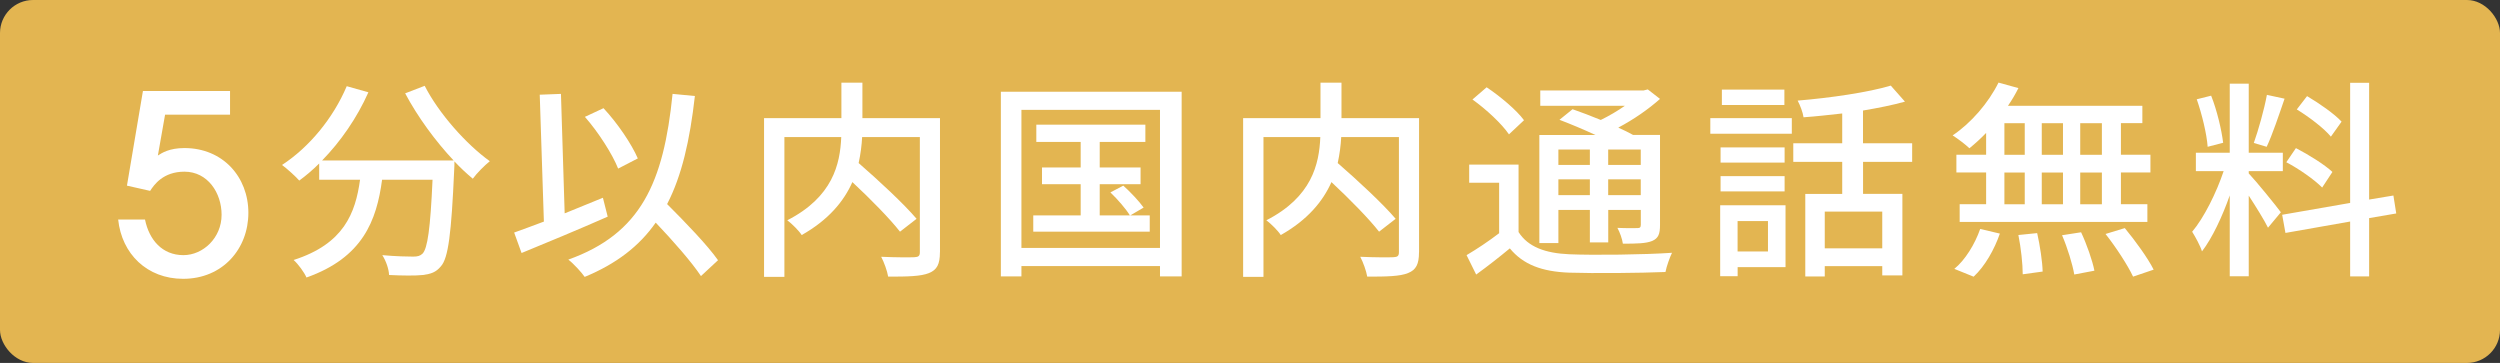
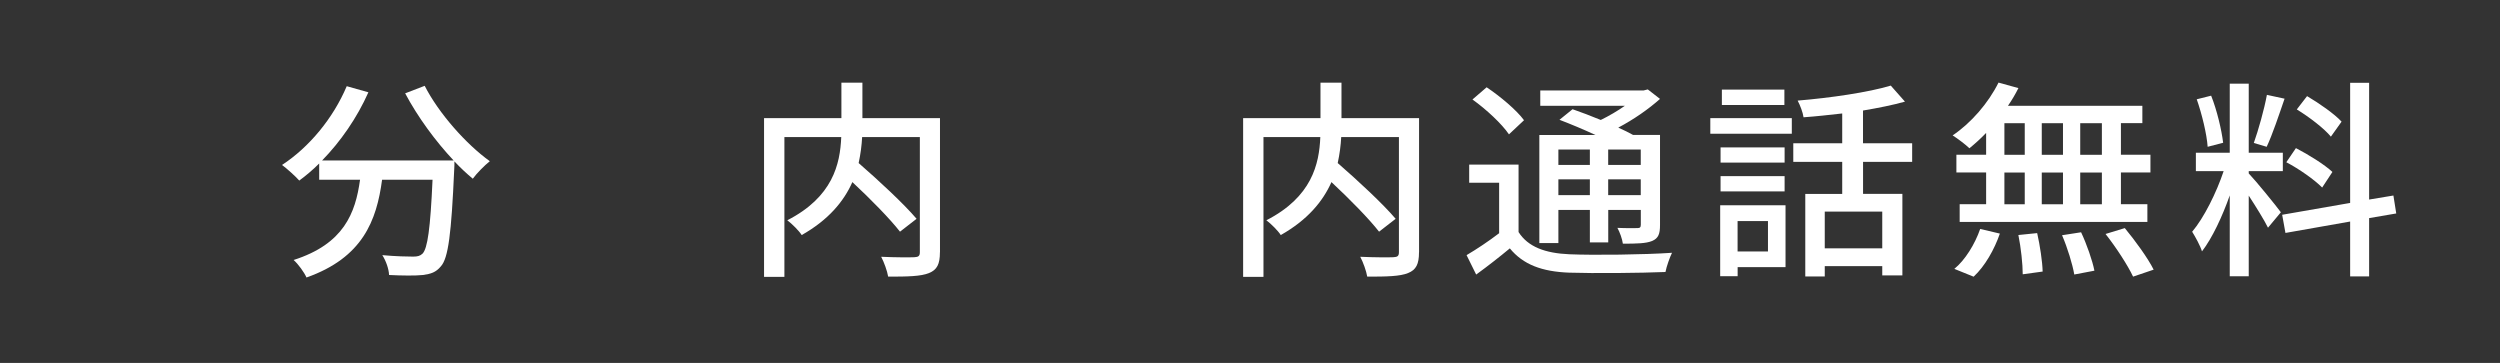
<svg xmlns="http://www.w3.org/2000/svg" id="_レイヤー_2" data-name="レイヤー 2" viewBox="0 0 458.28 66.53">
  <rect x="0" y="0" width="458.28" height="66.53" fill="#333333" stroke="none" />
  <defs>
    <style>
      .cls-1 {
        fill: #fff;
      }

      .cls-1, .cls-2 {
        stroke-width: 0px;
      }

      .cls-2 {
        fill: #e3b551;
      }
    </style>
  </defs>
  <g id="design">
    <g>
-       <rect class="cls-2" width="458.28" height="66.53" rx="6.06" ry="6.06" />
      <g>
-         <path class="cls-1" d="M42.17,16.68v4.34h-11.91l-1.32,7.49c.71-.46,2.08-1.37,4.87-1.37,7.04,0,11.72,5.3,11.72,11.87s-4.68,12.1-11.96,12.1c-6.62,0-11.25-4.57-11.91-10.87h4.92c.76,3.74,3.17,6.53,7.04,6.53,3.59,0,7-3.15,7-7.4,0-4.02-2.55-7.9-6.81-7.9-3.92,0-5.58,2.42-6.29,3.52l-4.25-.96,2.93-17.35h15.98Z" />
        <path class="cls-1" d="M77.85,15.73c2.56,5.03,7.61,10.72,11.94,13.82-.96.77-2.4,2.21-3.12,3.21-1.08-.89-2.24-1.97-3.37-3.17,0,.35,0,1.16-.04,1.51-.52,11.73-1.08,16.22-2.44,17.72-.92,1.12-1.84,1.39-3.29,1.59-1.36.15-3.81.12-6.21,0-.04-1.08-.56-2.59-1.24-3.64,2.44.23,4.73.27,5.65.27.8,0,1.28-.12,1.72-.54.92-.93,1.44-4.57,1.84-13.55h-9.25c-1,7.51-3.56,14.28-13.86,17.92-.4-.93-1.52-2.48-2.36-3.21,9.21-2.94,11.34-8.59,12.18-14.71h-7.49v-2.98c-1.16,1.16-2.4,2.21-3.65,3.13-.68-.77-2.28-2.21-3.16-2.86,4.97-3.25,9.37-8.55,11.86-14.44l3.97,1.12c-2.08,4.68-5.09,9.02-8.49,12.5h24.12c-3.32-3.52-6.61-8.01-8.89-12.31l3.61-1.39Z" />
-         <path class="cls-1" d="M111.39,39.72c-5.45,2.4-11.34,4.84-15.78,6.66l-1.36-3.75c1.52-.54,3.4-1.24,5.45-2.01l-.76-23.26,3.89-.15.68,21.9c2.32-.93,4.69-1.9,7.01-2.86l.88,3.48ZM128.49,50.6c-1.72-2.59-5.09-6.42-8.29-9.79-3,4.3-7.21,7.55-13.02,9.95-.52-.77-2.04-2.44-3-3.17,13.3-4.76,17.47-14.09,19.11-30.38l4.09.39c-.92,8.13-2.4,14.63-5.09,19.81,3.41,3.41,7.41,7.55,9.33,10.29l-3.12,2.9ZM113.31,30.9c-1.04-2.63-3.61-6.66-6.09-9.48l3.41-1.59c2.6,2.79,5.13,6.54,6.29,9.21l-3.6,1.86Z" />
        <path class="cls-1" d="M172.3,46.26c0,2.13-.52,3.21-2,3.79-1.48.62-3.97.66-7.49.66-.16-1.01-.76-2.67-1.28-3.64,2.6.12,5.33.12,6.09.08s1-.23,1-.93v-21.09h-10.58c-.08,1.51-.28,3.1-.64,4.76,3.69,3.21,8.29,7.47,10.62,10.22l-3.04,2.36c-1.84-2.36-5.41-6-8.73-9.09-1.56,3.52-4.37,6.93-9.29,9.71-.48-.77-1.76-2.05-2.64-2.71,8.33-4.26,9.69-10.29,9.89-15.25h-10.42v25.62h-3.73v-29.1h14.18v-6.5h3.85v6.5h14.22v24.61Z" />
-         <path class="cls-1" d="M216.61,16.81v33.86h-3.97v-1.9h-25.4v1.9h-3.77V16.81h33.13ZM212.64,45.45v-25.31h-25.4v25.31h25.4ZM210.76,39.49v2.98h-21.35v-2.98h8.69v-5.73h-7.09v-3.06h7.09v-4.68h-8.13v-3.17h19.99v3.17h-8.37v4.68h7.49v3.06h-7.49v5.73h5.53c-.72-1.2-2.24-2.94-3.57-4.22l2.36-1.24c1.36,1.2,2.96,2.94,3.73,4.02l-2.44,1.43h3.56Z" />
        <path class="cls-1" d="M260.12,46.26c0,2.13-.52,3.21-2,3.79-1.48.62-3.97.66-7.49.66-.16-1.01-.76-2.67-1.28-3.64,2.6.12,5.33.12,6.09.08s1-.23,1-.93v-21.09h-10.58c-.08,1.51-.28,3.1-.64,4.76,3.69,3.21,8.29,7.47,10.62,10.22l-3.04,2.36c-1.84-2.36-5.41-6-8.73-9.09-1.56,3.52-4.37,6.93-9.29,9.71-.48-.77-1.76-2.05-2.64-2.71,8.33-4.26,9.69-10.29,9.89-15.25h-10.42v25.62h-3.73v-29.1h14.18v-6.5h3.85v6.5h14.22v24.61Z" />
        <path class="cls-1" d="M278.38,42.55c1.72,2.71,4.89,3.87,9.29,4.06,4.53.19,13.74.08,18.83-.27-.4.81-1,2.48-1.2,3.52-4.61.19-13.02.27-17.67.12-4.97-.19-8.41-1.47-10.86-4.45-1.92,1.59-3.93,3.17-6.17,4.8l-1.76-3.56c1.84-1.08,4.05-2.55,5.97-4.02v-9.25h-5.49v-3.33h9.05v12.38ZM276.61,24.63c-1.28-1.9-4.17-4.6-6.69-6.39l2.6-2.24c2.48,1.66,5.49,4.18,6.85,6.04l-2.76,2.59ZM285.67,44.56h-3.49v-19.81h10.3c-2.16-1.01-4.57-2.01-6.61-2.79l2.4-1.94c1.56.54,3.4,1.24,5.17,1.97,1.52-.74,3.08-1.66,4.41-2.59h-15.5v-2.82h18.95l.76-.19,2.24,1.74c-2.08,1.86-4.85,3.79-7.65,5.26,1.04.46,1.96.93,2.72,1.35h4.93v16.49c0,1.63-.28,2.44-1.44,2.94-1.12.46-2.8.5-5.37.5-.12-.89-.56-2.09-1-2.9,1.68.08,3.21.04,3.69.04.44,0,.6-.15.6-.62v-2.71h-5.97v5.96h-3.37v-5.96h-5.77v6.08ZM285.67,27.41v2.83h5.77v-2.83h-5.77ZM291.44,35.77v-2.9h-5.77v2.9h5.77ZM300.77,27.41h-5.97v2.83h5.97v-2.83ZM300.77,35.77v-2.9h-5.97v2.9h5.97Z" />
        <path class="cls-1" d="M313.52,21.65h14.94v2.86h-14.94v-2.86ZM327.3,48.97h-8.77v1.66h-3.2v-13h11.98v11.34ZM327.14,29.81h-11.74v-2.79h11.74v2.79ZM315.4,32.29h11.74v2.79h-11.74v-2.79ZM327.1,19.25h-11.46v-2.82h11.46v2.82ZM318.52,40.53v5.57h5.57v-5.57h-5.57ZM341.52,29.66v5.88h7.21v14.94h-3.69v-1.7h-10.54v1.9h-3.57v-15.13h6.77v-5.88h-8.97v-3.41h8.97v-5.46c-2.4.27-4.81.54-7.09.7-.12-.89-.64-2.24-1.08-3.06,6.01-.5,12.98-1.51,17.07-2.75l2.6,2.94c-2.2.62-4.89,1.16-7.69,1.63v6h9.01v3.41h-9.01ZM345.04,38.79h-10.54v6.73h10.54v-6.73Z" />
        <path class="cls-1" d="M364.06,24.39c-1,1.04-2.04,1.97-3.04,2.79-.68-.66-2.16-1.78-3.08-2.36,3.4-2.28,6.57-5.96,8.41-9.68l3.65,1.01c-.56,1.12-1.2,2.21-1.92,3.25h24.64v3.17h-3.93v5.8h5.41v3.25h-5.41v5.81h4.85v3.25h-34.41v-3.25h4.85v-5.81h-5.45v-3.25h5.45v-3.99ZM358.26,49.28c1.96-1.59,3.77-4.53,4.73-7.31l3.61.85c-1,2.9-2.72,5.96-4.81,7.9l-3.53-1.43ZM367.43,28.38h3.73v-5.8h-3.73v5.8ZM367.43,37.44h3.73v-5.81h-3.73v5.81ZM373.44,42.74c.52,2.28.96,5.26,1,7.04l-3.65.5c0-1.82-.32-4.88-.8-7.2l3.45-.35ZM378.17,28.38v-5.8h-3.89v5.8h3.89ZM374.28,31.63v5.81h3.89v-5.81h-3.89ZM381.49,42.58c1.04,2.21,2.08,5.19,2.44,7.04l-3.69.7c-.32-1.86-1.24-4.88-2.24-7.2l3.48-.54ZM385.3,22.58h-3.97v5.8h3.97v-5.8ZM385.3,31.63h-3.97v5.81h3.97v-5.81ZM389.5,41.81c1.92,2.32,4.25,5.53,5.29,7.62l-3.77,1.28c-.96-2.05-3.12-5.38-5.05-7.82l3.53-1.08Z" />
        <path class="cls-1" d="M412.22,31.79c1.2,1.24,5.05,5.96,5.89,7.12l-2.36,2.83c-.68-1.39-2.2-3.83-3.53-5.88v14.78h-3.48v-14.82c-1.36,3.87-3.21,7.82-5.09,10.26-.32-1.04-1.2-2.63-1.8-3.6,2.16-2.55,4.45-7.16,5.77-11.11h-5.09v-3.37h6.21v-12.66h3.48v12.66h6.25v3.37h-6.25v.43ZM404.69,26.91c-.16-2.32-1.04-5.96-2-8.71l2.64-.66c1.08,2.71,1.92,6.31,2.2,8.63l-2.84.74ZM418.79,18.09c-1.04,3.02-2.24,6.62-3.28,8.82l-2.36-.7c.84-2.36,1.92-6.19,2.4-8.82l3.24.7ZM434.29,39.99v10.68h-3.48v-10.06l-11.86,2.09-.6-3.33,12.46-2.17V15.18h3.48v21.4l4.45-.74.52,3.29-4.97.85ZM425.68,34.38c-1.36-1.39-4.21-3.41-6.57-4.64l1.76-2.59c2.32,1.2,5.25,3.02,6.69,4.37l-1.88,2.86ZM427.28,25.05c-1.24-1.51-3.97-3.6-6.25-4.99l1.88-2.44c2.24,1.32,5.01,3.25,6.33,4.68l-1.96,2.75Z" />
      </g>
    </g>
  </g>
</svg>